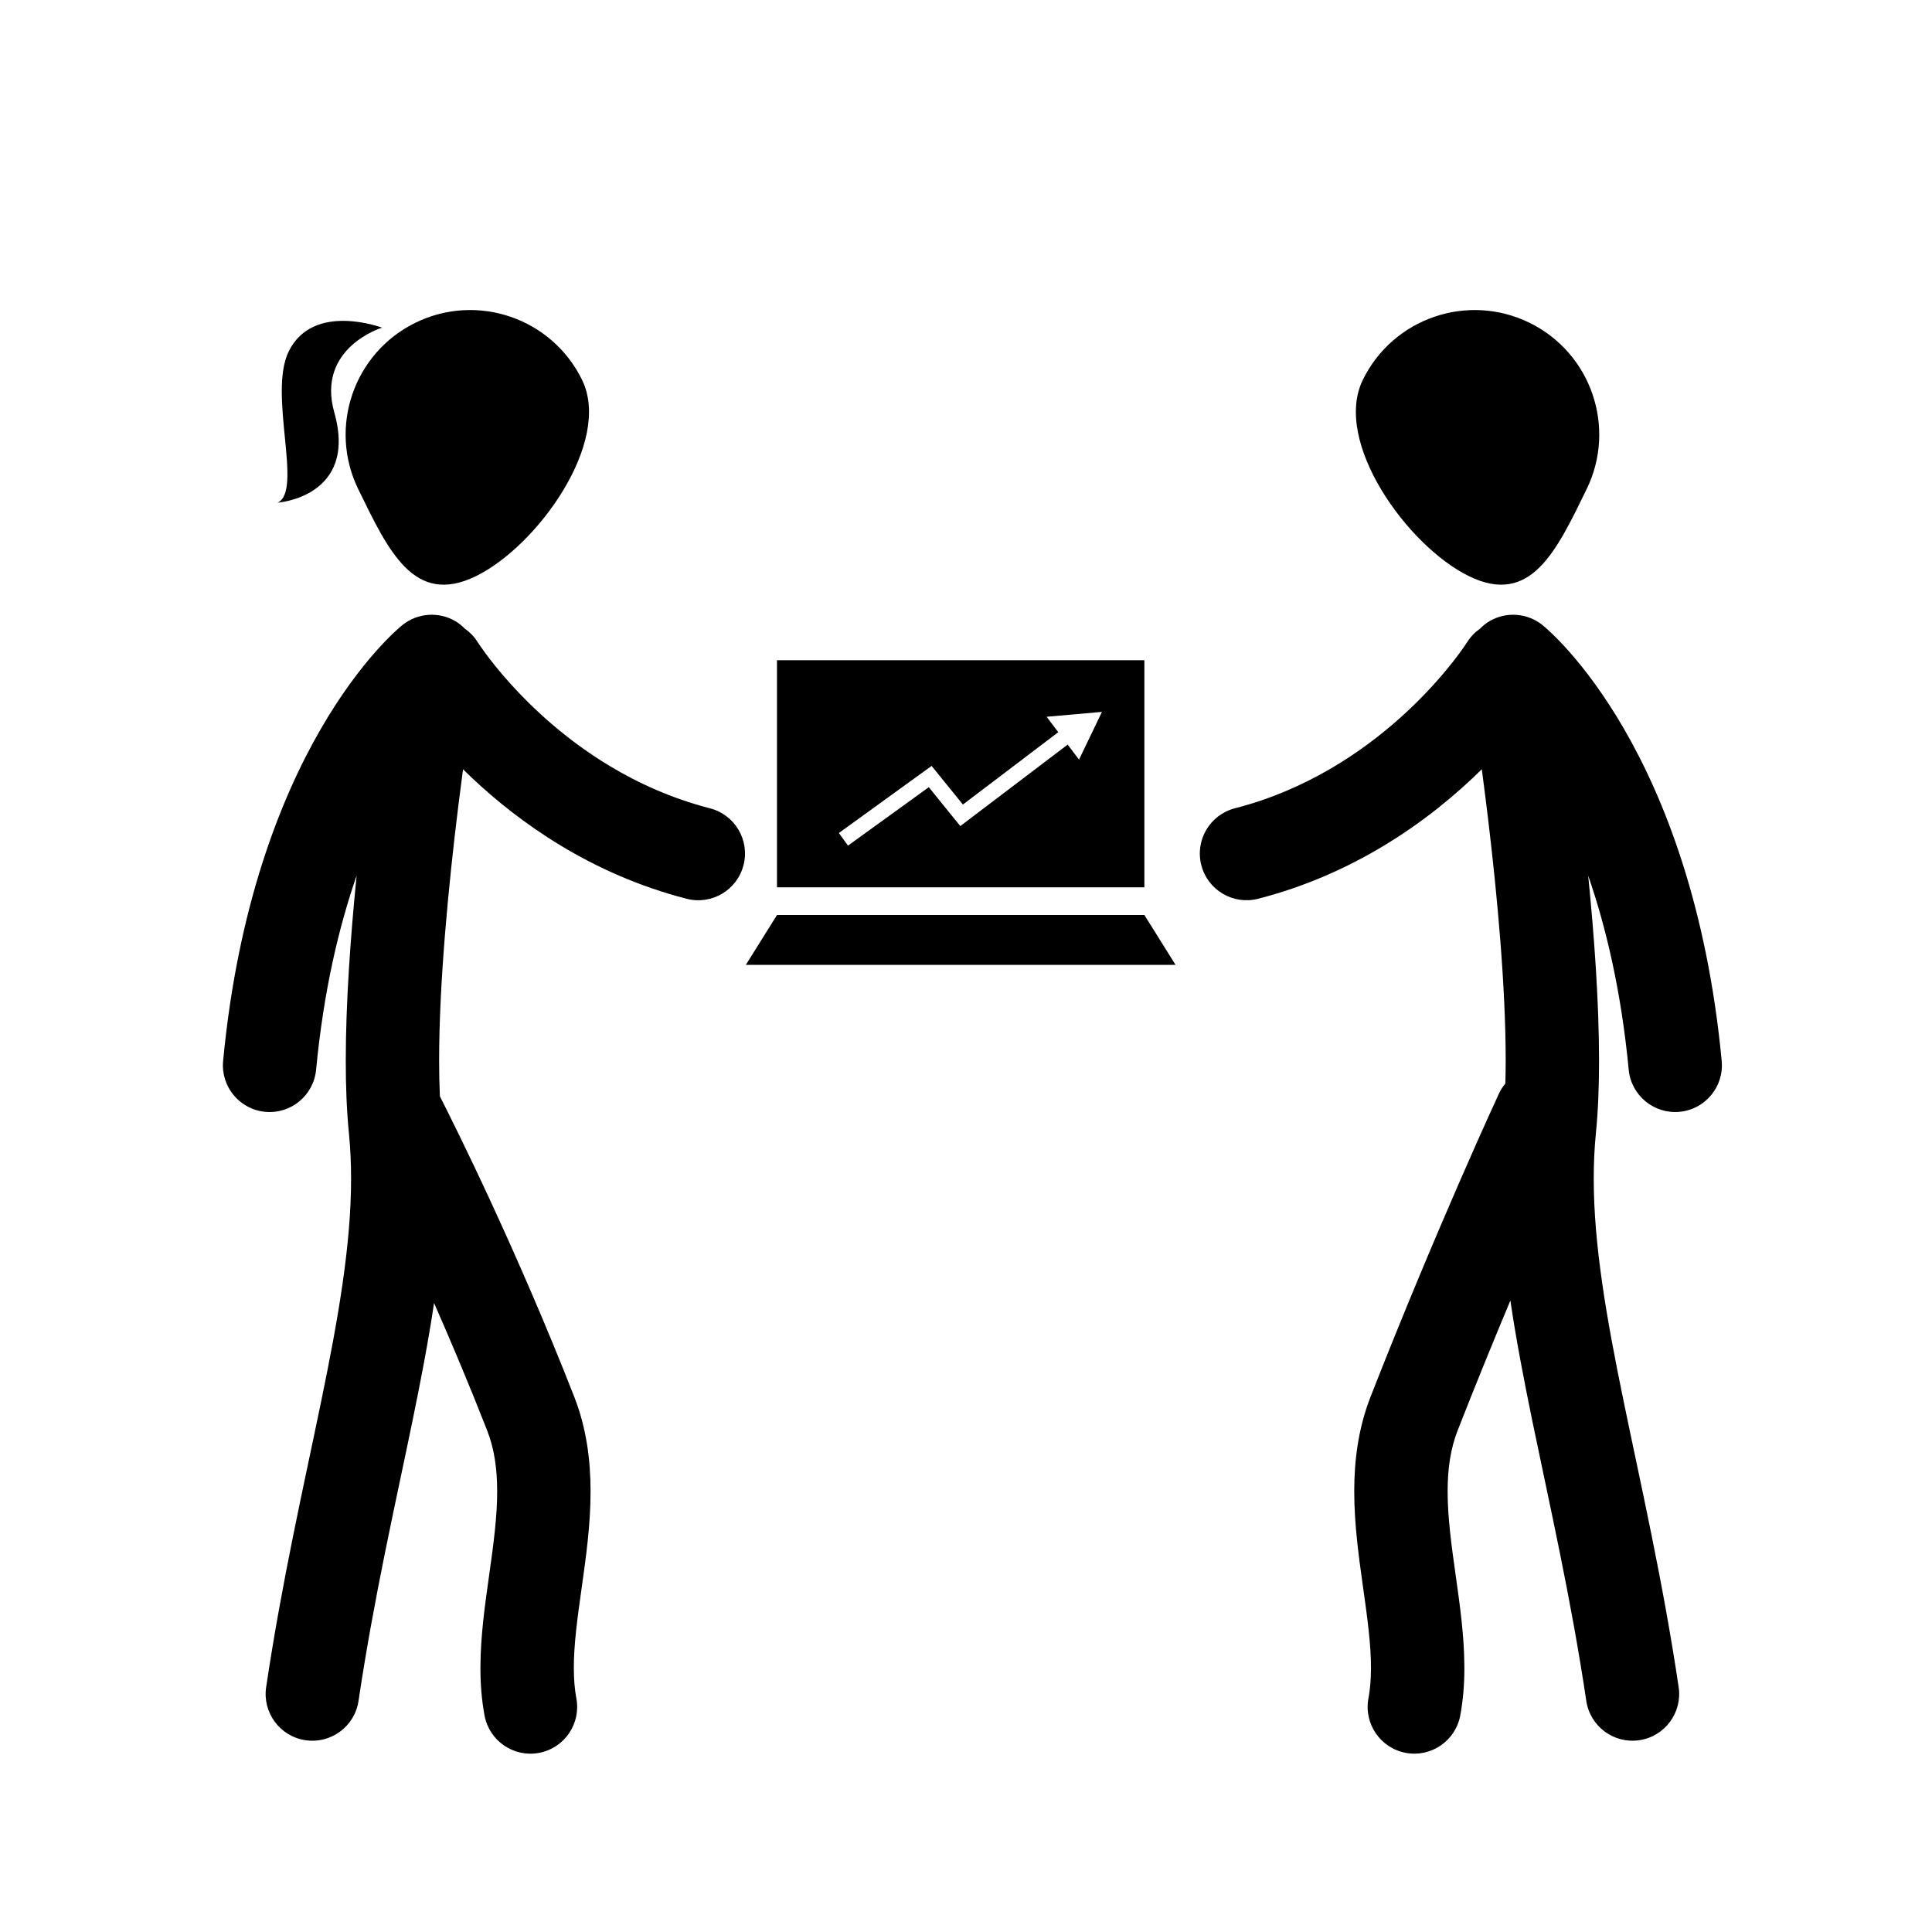
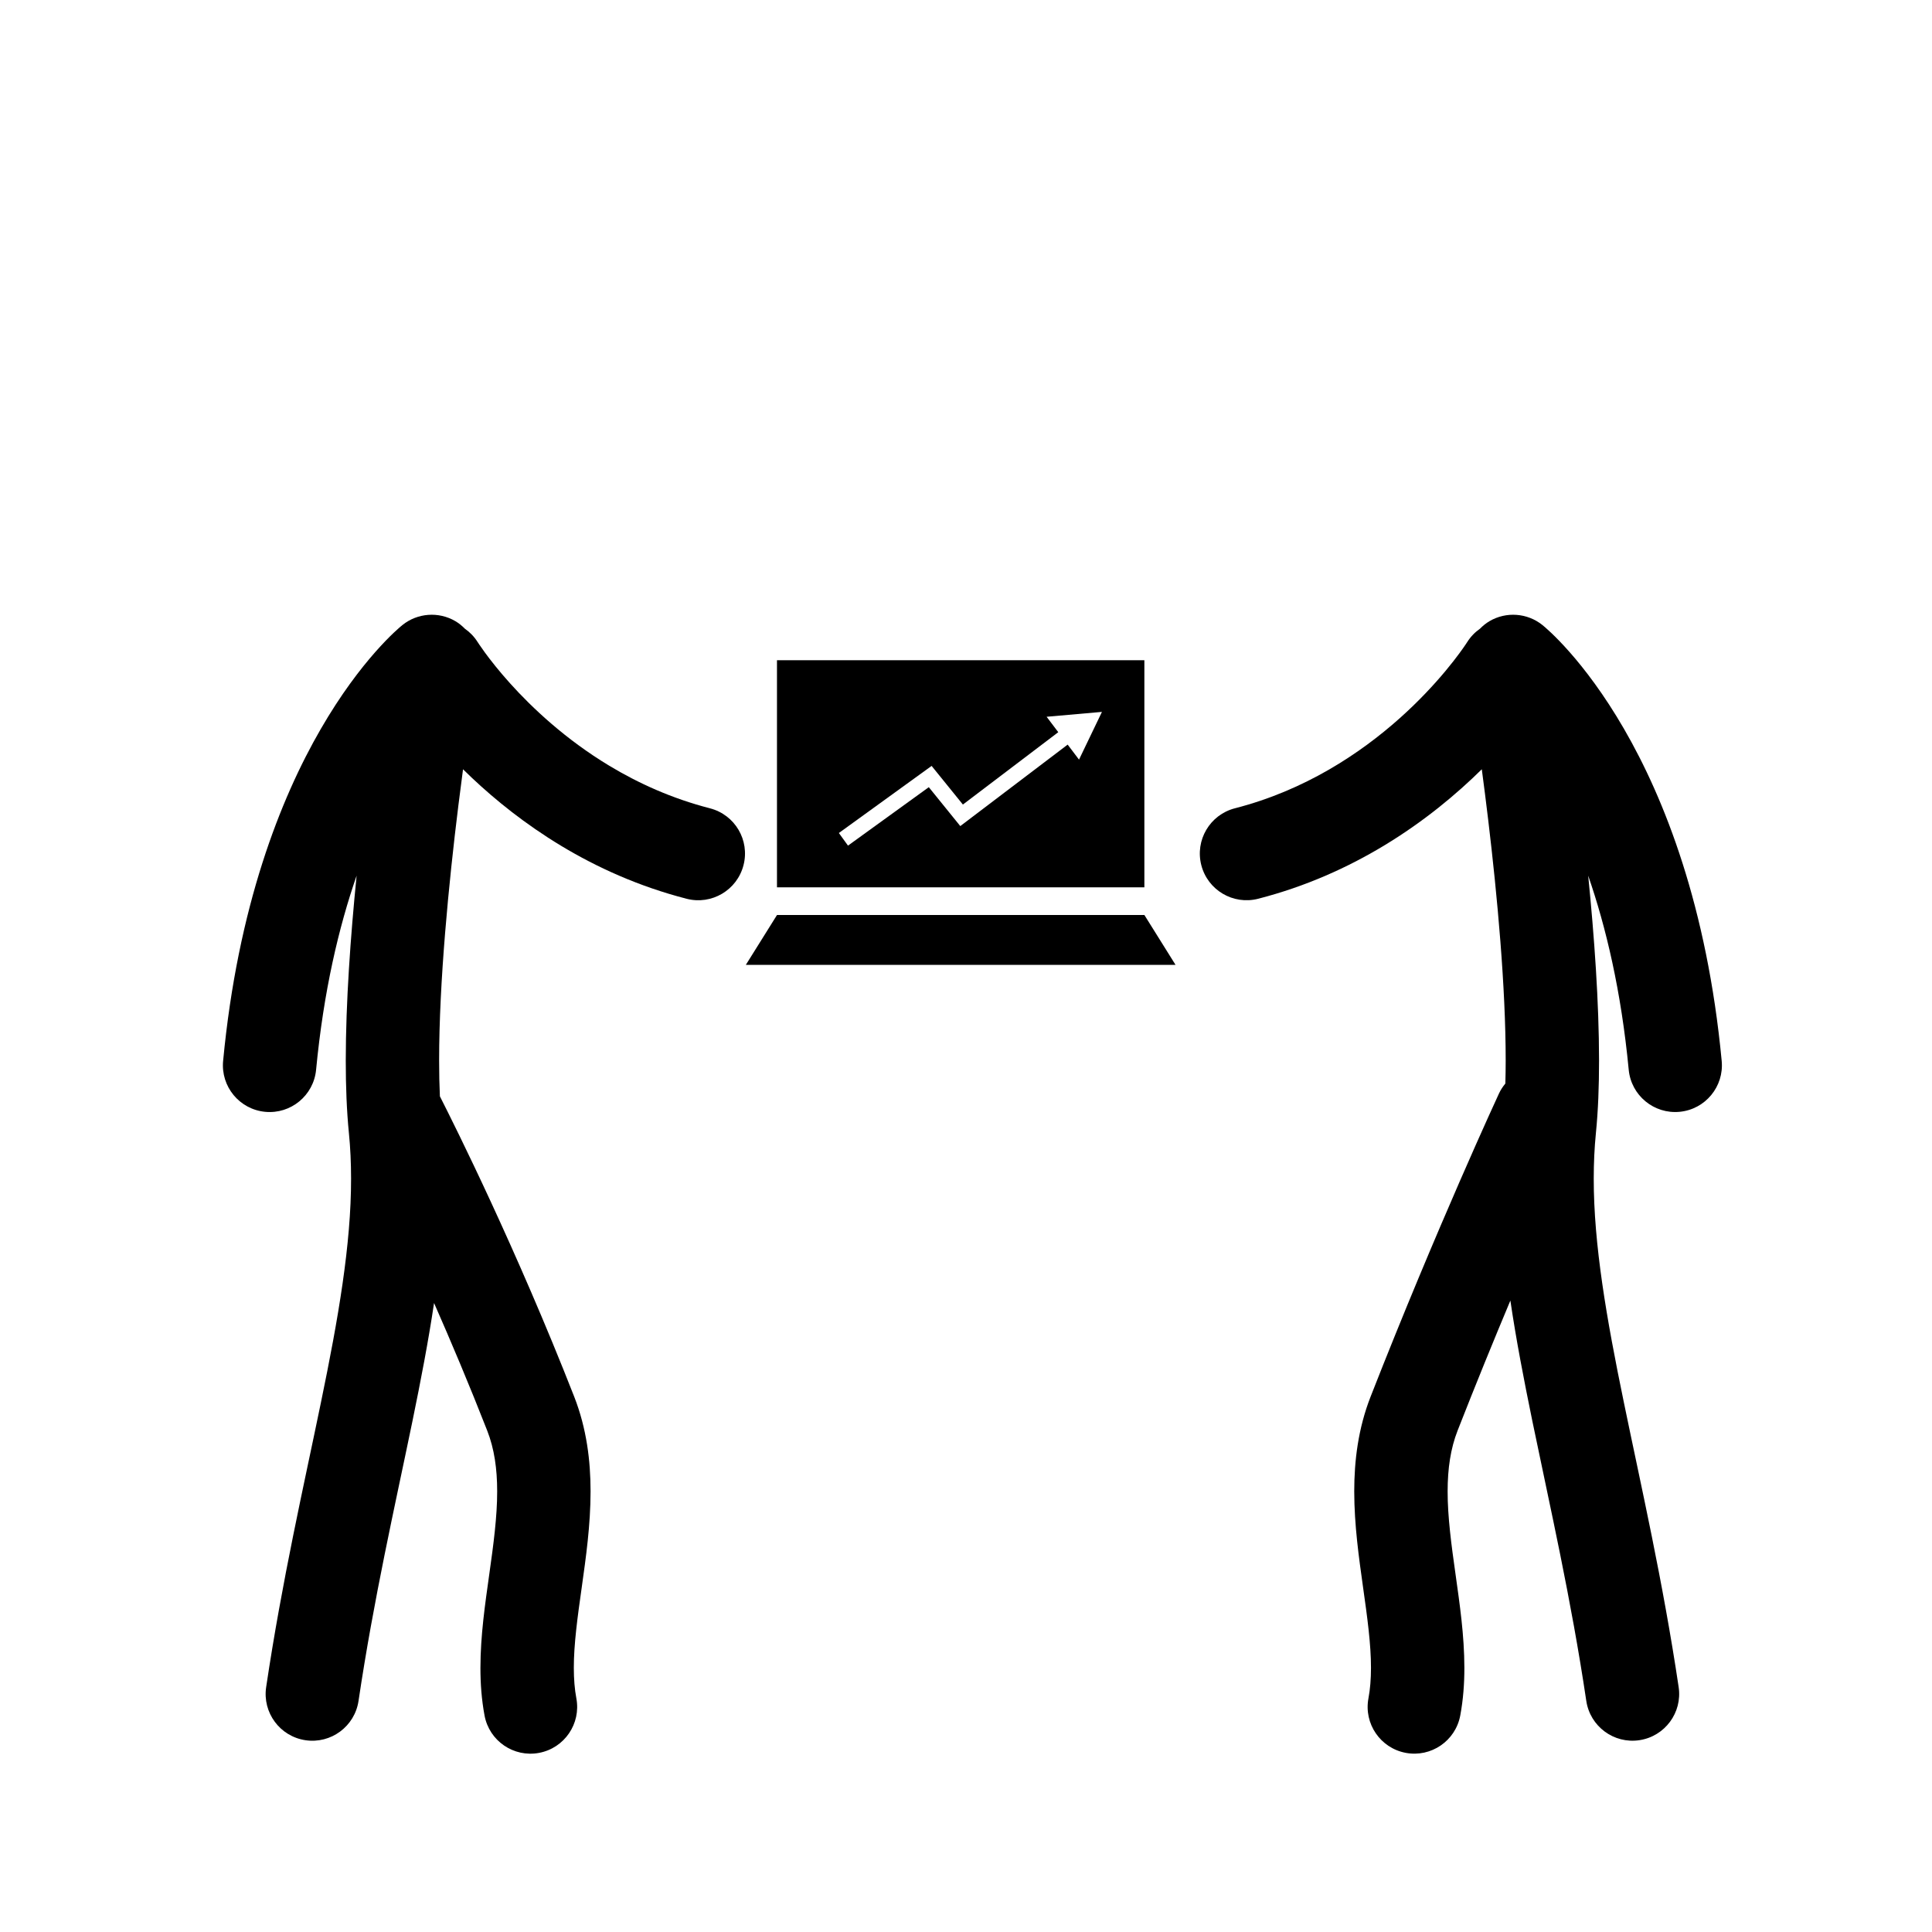
<svg xmlns="http://www.w3.org/2000/svg" fill="#000000" width="800px" height="800px" version="1.1" viewBox="144 144 512 512">
  <g>
-     <path d="m232.59 253.3c-4.832-17.137 12.641-22.465 12.641-22.465s-18.184-6.883-24.691 6.234c-5.602 11.289 3.891 37.062-2.996 40.152 0.004 0 21.371-1.504 15.047-23.922z" />
-     <path d="m238.95 273.66c8 16.375 14.777 31.043 31.152 23.039 16.379-8 36.156-35.637 28.156-52.016-8-16.375-27.766-23.168-44.141-15.164-16.379 8-23.168 27.762-15.168 44.141z" />
    <path d="m332.15 358.21c-10.074-2.59-18.961-6.629-26.676-11.277-11.562-6.965-20.449-15.328-26.344-21.891-2.949-3.277-5.148-6.102-6.574-8.043-0.711-0.973-1.23-1.723-1.551-2.199l-0.336-0.508-0.055-0.086h-0.004c-0.91-1.461-2.078-2.66-3.41-3.59-0.754-0.766-1.59-1.461-2.547-2.016-4.418-2.582-10.02-2.168-14.008 1.043-0.992 0.793-10.953 9.078-21.629 27.535-10.68 18.441-22 47.035-25.887 87.977-0.648 6.805 4.344 12.844 11.148 13.492 6.805 0.648 12.844-4.344 13.492-11.148 1.992-20.871 6.023-37.832 10.738-51.445-1.621 16.234-2.867 33.562-2.875 49.016 0 6.809 0.242 13.262 0.832 19.207 0.391 3.91 0.574 7.922 0.574 12.047 0.02 17.434-3.367 37.008-7.973 59.285-4.582 22.273-10.32 47.227-14.531 75.504-1.008 6.762 3.66 13.059 10.418 14.062 6.762 1.008 13.059-3.66 14.062-10.418 4.039-27.137 9.621-51.484 14.293-74.156 2.211-10.762 4.211-21.141 5.723-31.289 4.512 10.25 9.344 21.703 14.078 33.797 1.883 4.801 2.648 10.105 2.648 16.129 0.008 6.676-0.984 14.121-2.098 21.98-1.098 7.867-2.328 16.141-2.34 24.785 0 4.133 0.293 8.363 1.094 12.645 1.258 6.719 7.727 11.145 14.445 9.883 6.719-1.262 11.145-7.727 9.883-14.445-0.457-2.43-0.672-5.125-0.672-8.082-0.012-6.18 0.977-13.445 2.098-21.332 1.102-7.894 2.332-16.422 2.34-25.434 0-8.086-1.027-16.664-4.356-25.156-15.344-39.16-31.445-71.422-35.574-79.547-0.133-2.977-0.207-6.141-0.203-9.465-0.008-20.75 2.531-46.91 5.106-67.648 0.414-3.344 0.824-6.527 1.23-9.555 0.742 0.734 1.508 1.473 2.301 2.223 6.309 5.953 14.184 12.32 23.672 18.043 9.484 5.719 20.598 10.789 33.289 14.051 6.621 1.703 13.367-2.285 15.066-8.902 1.715-6.621-2.269-13.367-8.891-15.07z" />
-     <path d="m533.31 296.7c16.375 8 23.152-6.664 31.152-23.039s1.211-36.141-15.164-44.141-36.141-1.211-44.141 15.164c-8.004 16.379 11.773 44.016 28.152 52.016z" />
    <path d="m574.39 337.18c-10.676-18.457-20.637-26.742-21.629-27.535-3.988-3.211-9.59-3.629-14.008-1.043-0.953 0.559-1.793 1.25-2.547 2.016-1.328 0.926-2.496 2.125-3.406 3.586l-0.004-0.004-0.238 0.367c-1.234 1.875-7.277 10.566-17.676 19.824-10.41 9.281-25.051 19.051-43.621 23.816-6.621 1.703-10.605 8.449-8.902 15.07 1.703 6.621 8.449 10.605 15.07 8.902 12.691-3.262 23.805-8.332 33.289-14.051 10.68-6.441 19.312-13.691 25.973-20.262 0.559 4.195 1.137 8.73 1.707 13.508 2.402 20.027 4.633 44.246 4.625 63.695 0 2.098-0.035 4.109-0.09 6.082-0.637 0.781-1.215 1.621-1.66 2.578-0.066 0.145-16.426 35.41-34.031 80.348-3.328 8.492-4.356 17.07-4.356 25.156 0.012 9.012 1.238 17.535 2.34 25.434 1.121 7.887 2.113 15.152 2.098 21.332 0 2.957-0.215 5.652-0.672 8.082-1.258 6.719 3.164 13.184 9.883 14.445 6.719 1.258 13.184-3.164 14.445-9.883 0.801-4.281 1.094-8.508 1.094-12.645-0.012-8.645-1.242-16.918-2.34-24.785-1.117-7.859-2.109-15.301-2.098-21.98 0-6.023 0.77-11.328 2.648-16.129 4.863-12.418 9.625-24.059 13.98-34.441 1.523 10.352 3.57 20.945 5.824 31.934 4.672 22.672 10.258 47.02 14.293 74.156 1.008 6.762 7.305 11.426 14.062 10.418 6.762-1.008 11.426-7.305 10.418-14.062-4.211-28.281-9.949-53.23-14.531-75.504-4.602-22.277-7.988-41.848-7.973-59.285 0-4.125 0.184-8.133 0.574-12.047 0.594-5.945 0.832-12.398 0.832-19.207-0.008-15.449-1.254-32.773-2.875-49.004 4.715 13.613 8.742 30.566 10.738 51.434 0.648 6.805 6.688 11.797 13.492 11.148 6.805-0.648 11.797-6.688 11.148-13.492-3.879-40.938-15.199-69.527-25.879-87.973z" />
    <path d="m447.27 318.97h-97.363v60.18h97.363zm-17.32 26.336-3.008-3.977-28.457 21.59-8.344-10.309-21.414 15.488-2.418-3.344 24.578-17.781 8.289 10.238 25.277-19.176-3.09-4.086 14.664-1.293z" />
    <path d="m349.91 386.49-8.254 13.207h113.87l-8.25-13.207z" />
  </g>
</svg>